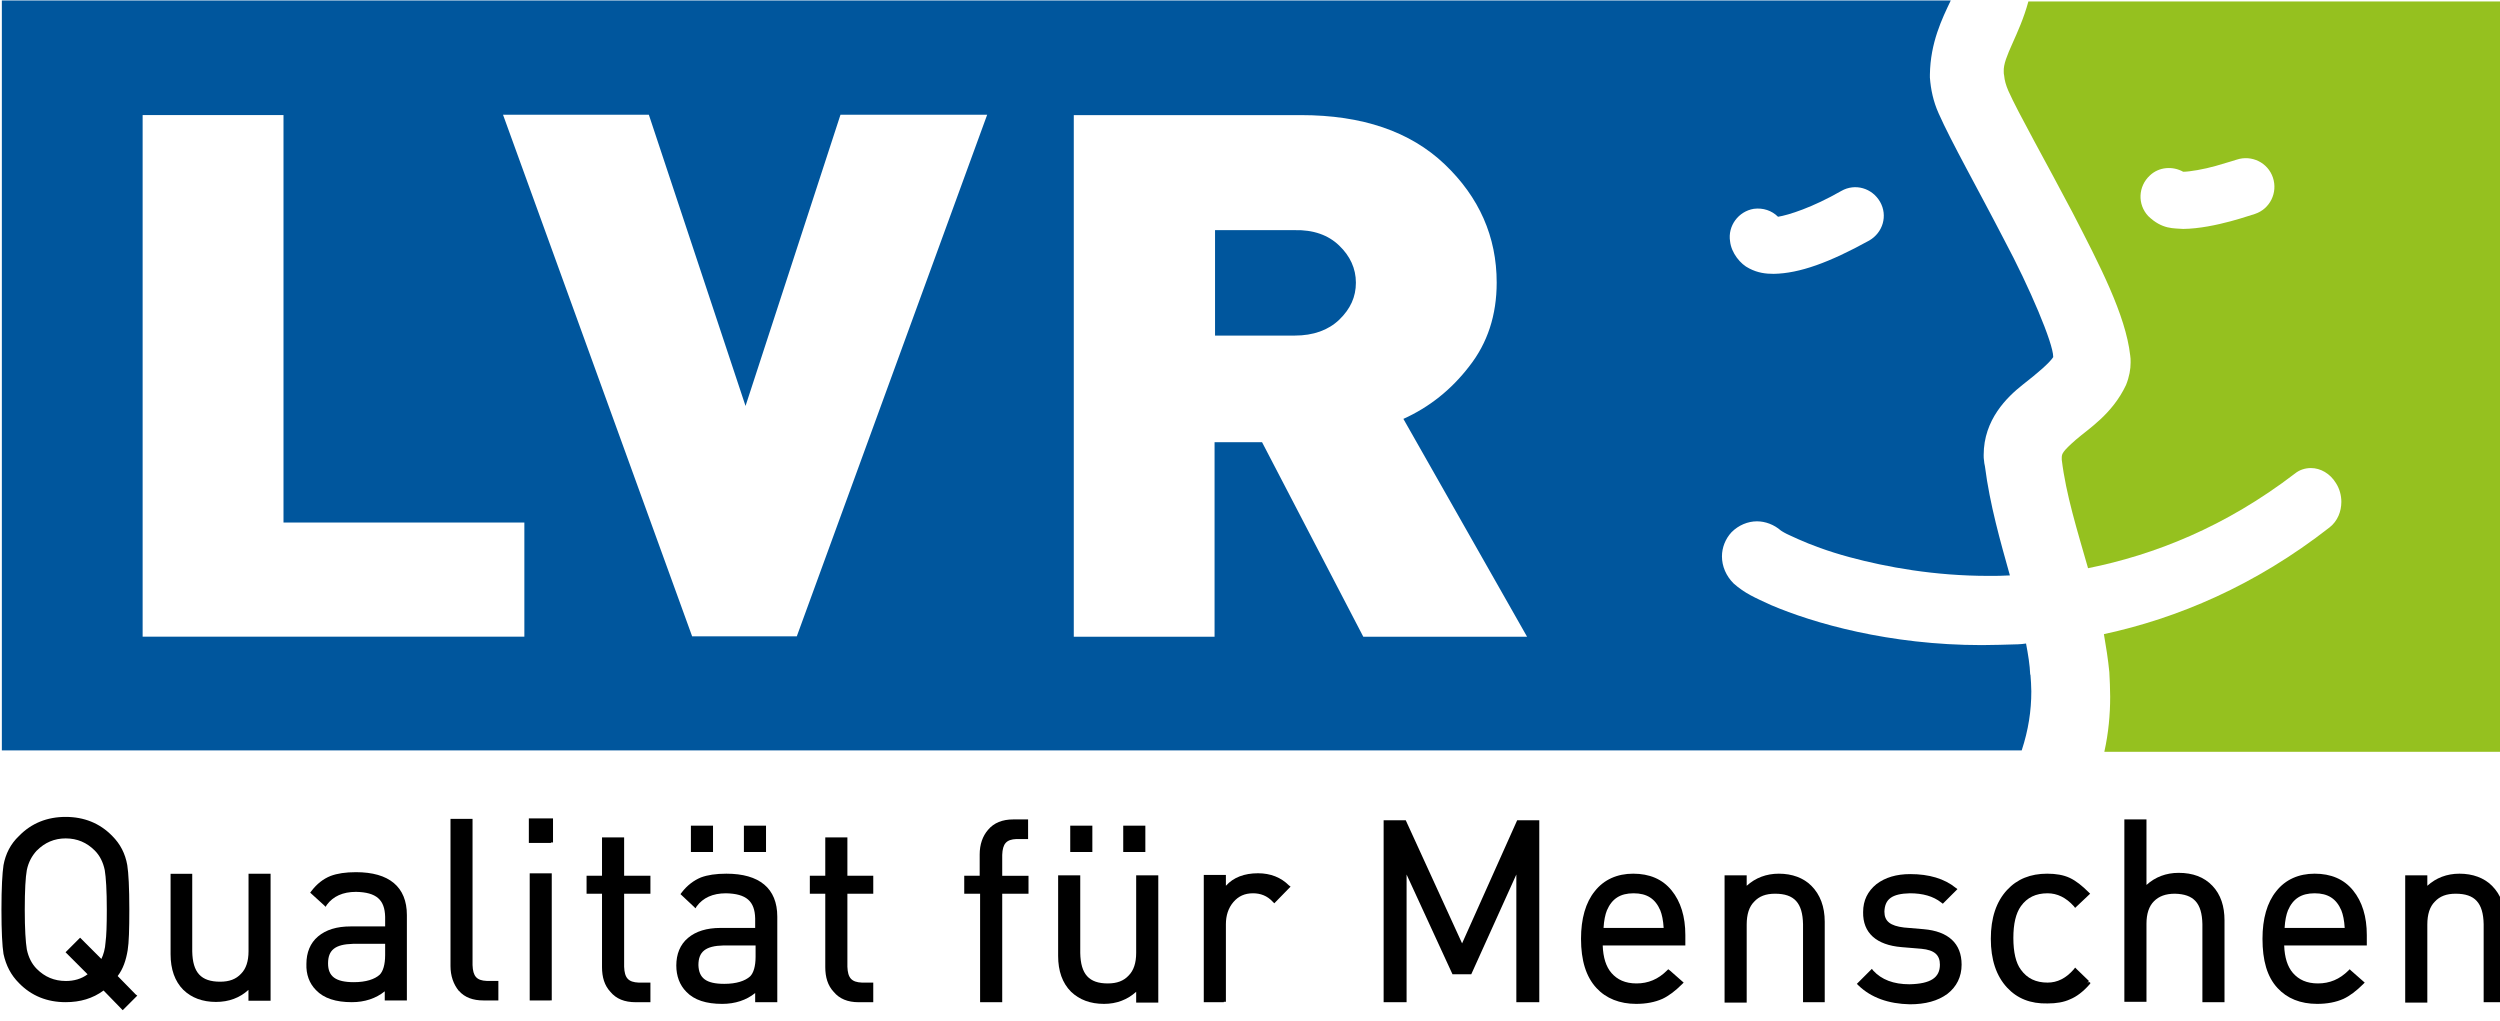
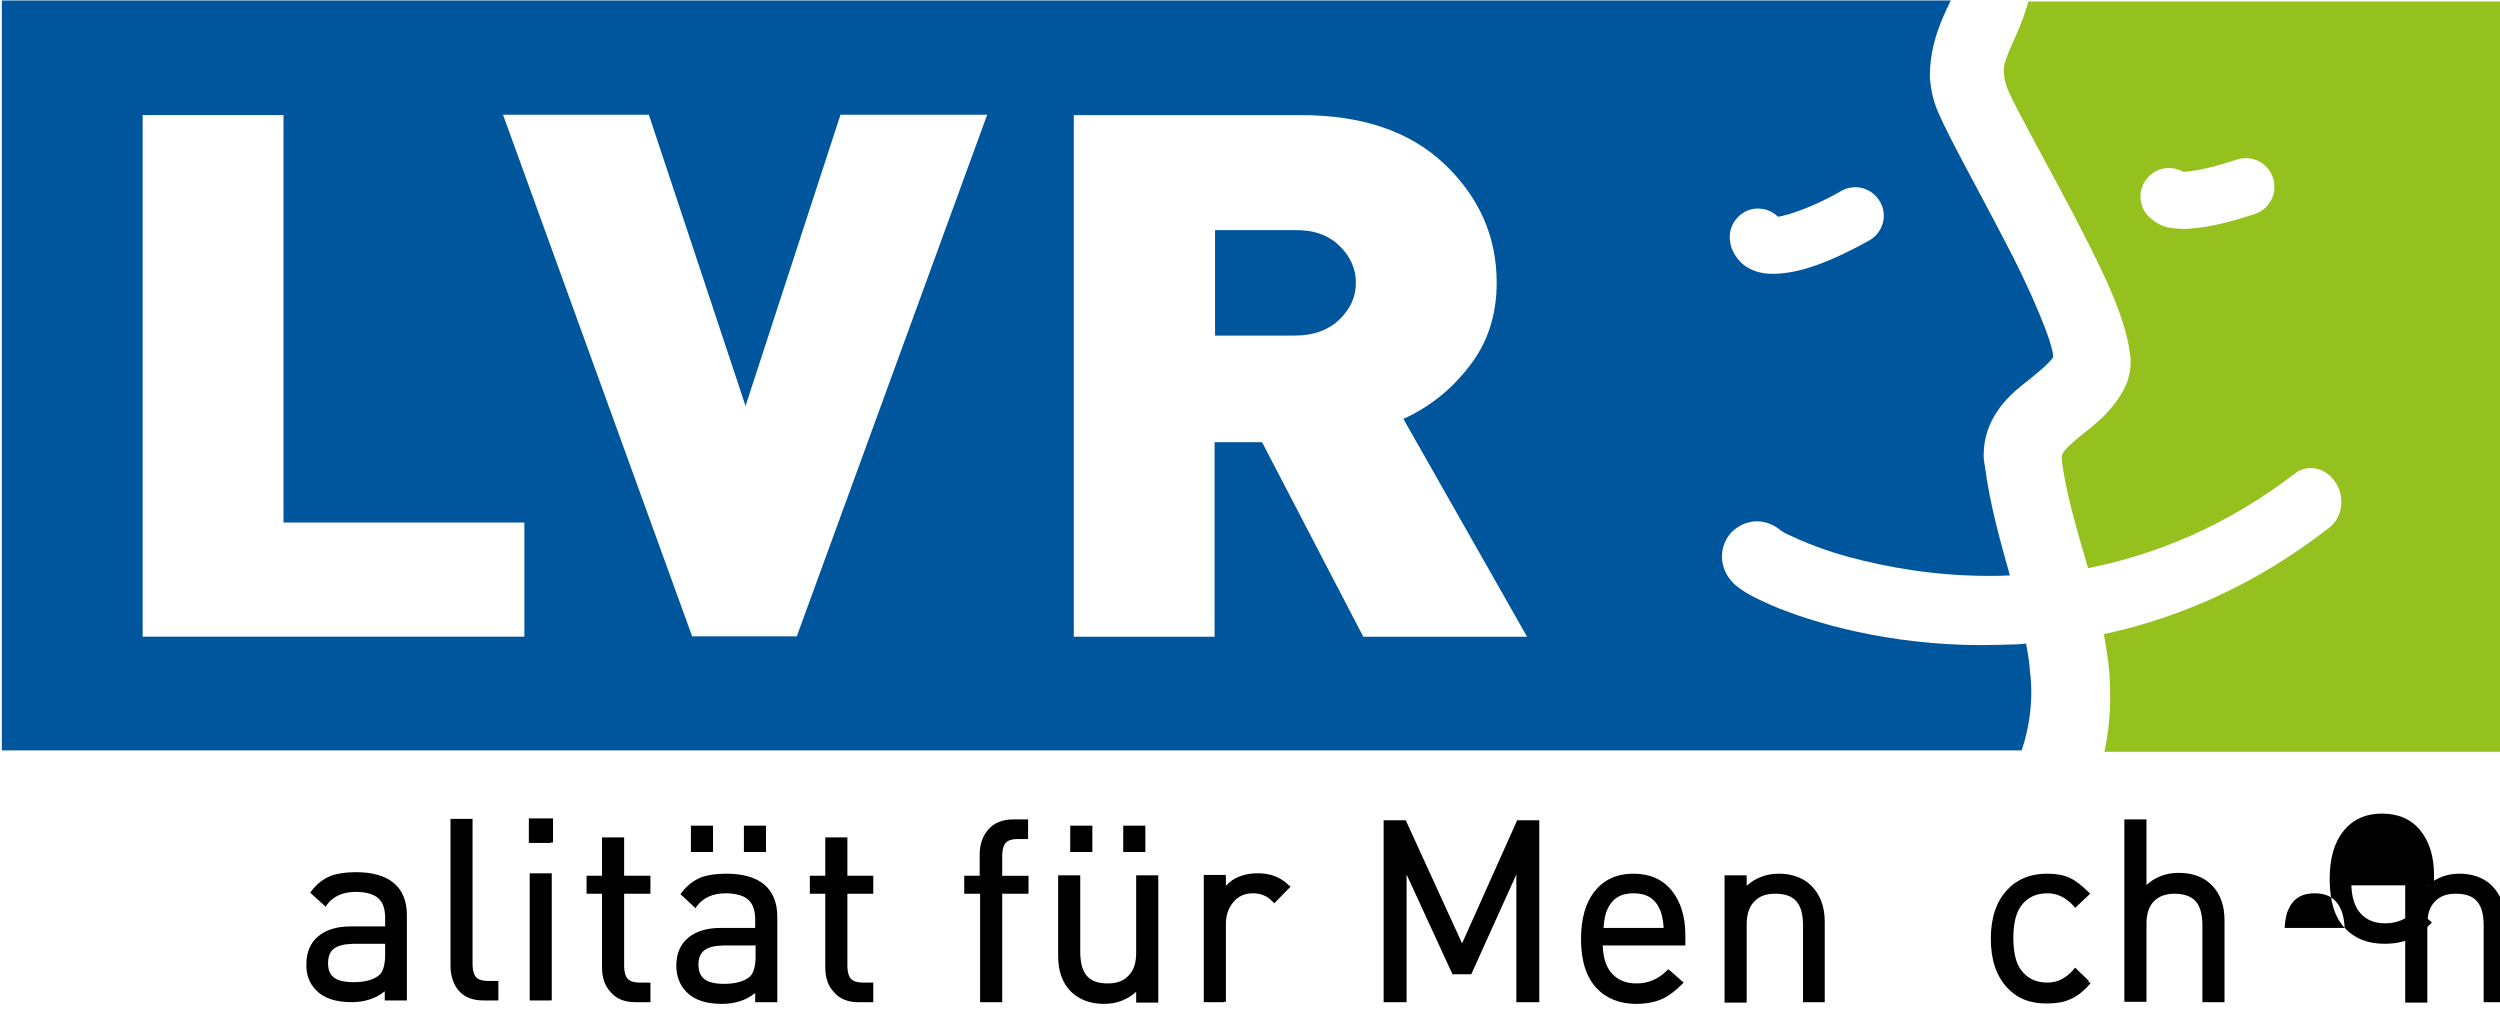
<svg xmlns="http://www.w3.org/2000/svg" xmlns:ns1="http://www.inkscape.org/namespaces/inkscape" xmlns:ns2="http://sodipodi.sourceforge.net/DTD/sodipodi-0.dtd" width="120" height="49" viewBox="0 0 31.75 12.965" id="svg3845" ns1:version="0.92.3 (2405546, 2018-03-11)" ns2:docname="logo_bodendenkmalpflege_lvr_svg_klein.svg">
  <defs id="defs3839" />
  <g ns1:label="Ebene 1" ns1:groupmode="layer" id="layer1" transform="translate(0,-284.035)">
    <path class="st0" d="m 17.008,287.154 c 0.138,0.132 0.212,0.291 0.212,0.471 0,0.18 -0.069,0.333 -0.212,0.471 -0.138,0.132 -0.328,0.201 -0.566,0.201 H 15.431 V 286.958 h 1.011 c 0.238,-0.006 0.429,0.063 0.566,0.196 m 2.386,4.968 -1.571,-2.767 c 0.328,-0.148 0.608,-0.37 0.836,-0.667 0.233,-0.296 0.349,-0.651 0.349,-1.064 0,-0.582 -0.222,-1.085 -0.661,-1.503 -0.439,-0.418 -1.048,-0.624 -1.825,-0.624 H 13.637 v 6.625 h 1.788 v -2.471 h 0.603 l 1.286,2.471 z m -6.857,-6.63 h -1.863 l -1.206,3.699 -1.228,-3.699 H 6.388 l 2.402,6.625 H 10.119 Z m 9.678,1.952 c 0.111,0.058 0.212,0.069 0.312,0.069 0.328,-0.006 0.704,-0.143 1.212,-0.423 0.175,-0.101 0.238,-0.317 0.138,-0.492 -0.101,-0.175 -0.317,-0.238 -0.492,-0.138 -0.37,0.212 -0.672,0.307 -0.804,0.328 -0.079,-0.079 -0.19,-0.116 -0.307,-0.101 -0.196,0.032 -0.333,0.217 -0.302,0.413 0.016,0.148 0.132,0.291 0.243,0.344 m -15.556,4.677 v -1.45 H 3.6 v -5.175 H 1.811 v 6.625 z m 19.128,0.481 c 0.005,0.074 0.011,0.143 0.011,0.212 0,0.249 -0.037,0.492 -0.122,0.751 H 0.023 v -9.524 H 24.775 c -0.111,0.233 -0.259,0.534 -0.265,0.942 0,0.016 0,0.026 0,0.037 0.011,0.148 0.042,0.302 0.111,0.455 0.159,0.36 0.503,0.968 0.831,1.603 0.328,0.614 0.624,1.318 0.624,1.487 v 0.006 c -0.048,0.074 -0.196,0.201 -0.386,0.349 -0.201,0.159 -0.497,0.444 -0.497,0.894 0,0.026 0,0.048 0.005,0.074 0,0.016 0.005,0.042 0.011,0.069 0.063,0.492 0.196,0.952 0.317,1.386 -0.09,0.006 -0.185,0.006 -0.27,0.006 -0.688,0 -1.296,-0.111 -1.767,-0.238 -0.275,-0.074 -0.497,-0.159 -0.651,-0.228 -0.079,-0.037 -0.143,-0.063 -0.18,-0.085 -0.021,-0.01 -0.032,-0.021 -0.042,-0.026 v 0 c -0.085,-0.074 -0.196,-0.116 -0.302,-0.116 -0.116,0 -0.233,0.048 -0.323,0.138 -0.079,0.085 -0.122,0.196 -0.122,0.307 0,0.127 0.053,0.249 0.148,0.344 0.143,0.127 0.27,0.18 0.476,0.275 0.534,0.228 1.497,0.508 2.677,0.508 0.148,0 0.296,-0.006 0.45,-0.01 h 0.005 c 0.037,0 0.069,-0.006 0.106,-0.01 0.026,0.138 0.048,0.27 0.053,0.397" id="path3770" ns1:connector-curvature="0" style="fill:#00569d;stroke-width:0.053" />
-     <path d="m 0.467,294.837 c -0.063,0.069 -0.106,0.148 -0.127,0.249 -0.016,0.09 -0.026,0.254 -0.026,0.503 0,0.243 0.011,0.413 0.026,0.503 0.021,0.101 0.063,0.185 0.127,0.249 0.101,0.101 0.222,0.153 0.37,0.153 0.101,0 0.196,-0.026 0.275,-0.085 l -0.28,-0.28 0.021,-0.021 0.164,-0.164 0.27,0.27 c 0.026,-0.053 0.048,-0.127 0.053,-0.212 0.011,-0.079 0.016,-0.217 0.016,-0.413 0,-0.249 -0.011,-0.413 -0.026,-0.503 -0.021,-0.101 -0.063,-0.185 -0.127,-0.249 -0.101,-0.101 -0.222,-0.154 -0.37,-0.154 -0.143,0 -0.265,0.053 -0.365,0.154 m 0.847,1.778 c -0.138,0.101 -0.296,0.148 -0.482,0.148 -0.233,0 -0.434,-0.079 -0.593,-0.243 -0.101,-0.101 -0.164,-0.222 -0.196,-0.37 -0.016,-0.1 -0.026,-0.286 -0.026,-0.561 0,-0.28 0.011,-0.466 0.026,-0.566 0.026,-0.143 0.09,-0.27 0.196,-0.37 0.159,-0.164 0.36,-0.243 0.593,-0.243 0.233,0 0.434,0.079 0.593,0.243 0.101,0.101 0.164,0.222 0.19,0.37 0.016,0.101 0.026,0.286 0.026,0.561 0,0.254 -0.005,0.423 -0.021,0.519 -0.021,0.127 -0.058,0.238 -0.127,0.328 l 0.228,0.233 -0.021,0.016 0.021,-0.016 0.021,0.016 -0.021,0.021 -0.164,0.164 z" id="path3772" ns1:connector-curvature="0" style="stroke-width:0.053" />
-     <path d="m 2.33,296.609 c -0.111,-0.111 -0.164,-0.265 -0.164,-0.455 v -1.021 h 0.026 0.249 v 0.984 c 0.005,0.27 0.111,0.386 0.355,0.386 0.116,0 0.201,-0.032 0.265,-0.101 0.063,-0.063 0.095,-0.159 0.095,-0.286 v -0.984 h 0.026 0.254 v 1.587 0.026 H 3.409 3.155 v -0.032 -0.106 c -0.111,0.101 -0.249,0.153 -0.413,0.153 -0.169,0 -0.312,-0.053 -0.413,-0.153" id="path3774" ns1:connector-curvature="0" style="stroke-width:0.053" />
    <path d="m 4.166,296.271 c 0,0.164 0.095,0.238 0.328,0.238 0.153,0 0.265,-0.037 0.328,-0.095 0.042,-0.042 0.069,-0.127 0.069,-0.249 v -0.143 H 4.483 c -0.228,0.006 -0.317,0.079 -0.317,0.249 m -0.153,0.339 c -0.085,-0.085 -0.127,-0.201 -0.122,-0.333 0,-0.143 0.048,-0.265 0.148,-0.349 0.101,-0.085 0.238,-0.127 0.413,-0.127 h 0.439 v -0.122 c -0.005,-0.217 -0.111,-0.312 -0.37,-0.317 -0.169,0 -0.291,0.058 -0.37,0.164 l -0.016,0.026 -0.021,-0.021 -0.175,-0.159 0.016,-0.021 c 0.069,-0.09 0.148,-0.153 0.243,-0.191 0.085,-0.032 0.19,-0.048 0.323,-0.048 0.418,0 0.646,0.185 0.646,0.545 v 1.058 0.026 H 5.14 4.886 v -0.026 -0.09 c -0.111,0.09 -0.254,0.138 -0.418,0.138 -0.201,0 -0.355,-0.048 -0.455,-0.153" id="path3776" ns1:connector-curvature="0" style="stroke-width:0.053" />
    <path d="m 5.827,296.62 c -0.069,-0.085 -0.106,-0.191 -0.106,-0.317 v -1.868 h 0.026 0.254 v 1.857 c 0.005,0.143 0.053,0.196 0.18,0.201 h 0.148 v 0.026 0.196 0.026 H 6.304 6.145 6.14 c -0.132,0 -0.238,-0.037 -0.312,-0.122" id="path3778" ns1:connector-curvature="0" style="stroke-width:0.053" />
    <path d="M 6.997,294.741 H 6.716 v -0.026 -0.286 H 6.743 7.023 v 0.026 0.254 0.026 H 6.997 Z m -0.016,2 H 6.727 v -1.614 h 0.026 0.254 v 1.587 0.026 z" id="path3780" ns1:connector-curvature="0" style="stroke-width:0.053" />
    <g id="g3794" transform="matrix(0.053,0,0,0.053,-0.469,283.699)">
      <path d="m 155.1,244 c -1.4,-1.5 -2,-3.5 -2,-5.9 v -17.6 h -3.7 v -0.5 -3.8 h 0.5 3.2 V 207 h 0.5 4.8 v 9.2 h 6.3 v 0.5 3.8 h -0.5 -5.8 V 238 c 0.1,2.7 1,3.7 3.5,3.8 h 2.8 v 0.5 3.7 0.5 h -0.5 -3 v 0 c -2.7,0 -4.7,-0.8 -6.1,-2.5" id="path3782" ns1:connector-curvature="0" />
      <path d="m 179.2,210.5 h -4.8 v -0.5 -5.8 h 0.5 4.8 v 0.5 5.3 0.5 z m 12.7,0 h -4.8 v -0.5 -5.8 h 0.5 4.8 v 0.5 5.3 0.5 z m -15.7,27.1 c 0.1,3.1 1.8,4.5 6.2,4.5 2.9,0 5,-0.7 6.2,-1.8 0.8,-0.8 1.3,-2.4 1.3,-4.7 v -2.7 h -7.7 c -4.3,0.1 -6,1.5 -6,4.7 m -2.9,6.4 c -1.6,-1.6 -2.4,-3.8 -2.4,-6.3 0,-2.7 0.9,-5 2.8,-6.6 1.9,-1.6 4.5,-2.4 7.8,-2.4 h 8.3 v -2.3 c -0.1,-4.1 -2.1,-5.9 -7,-6 -3.2,0 -5.5,1.1 -7,3.1 l -0.3,0.5 -0.4,-0.4 -3.2,-3 0.3,-0.4 c 1.3,-1.7 2.9,-2.9 4.6,-3.6 1.6,-0.6 3.6,-0.9 6.1,-0.9 7.9,0 12.2,3.5 12.2,10.3 v 20 0.5 h -0.5 -4.8 v -0.5 -1.7 c -2.1,1.7 -4.8,2.6 -7.9,2.6 -3.8,0 -6.7,-0.9 -8.6,-2.9" id="path3784" ns1:connector-curvature="0" />
      <path d="m 208.6,244 c -1.4,-1.5 -2,-3.5 -2,-5.9 v -17.6 h -3.7 v -0.5 -3.8 h 0.5 3.2 V 207 h 0.5 4.8 v 9.2 h 6.2 v 0.5 3.8 h -0.5 -5.7 V 238 c 0.1,2.7 1,3.7 3.5,3.8 h 2.7 v 0.5 3.7 0.5 h -0.5 -3 v 0 c -2.6,0 -4.6,-0.8 -6,-2.5" id="path3786" ns1:connector-curvature="0" />
      <path d="m 248.5,246.5 h -4.8 v -26 h -3.8 v -0.5 -3.8 h 0.5 3.2 v -5.1 c 0,-2.4 0.7,-4.4 2,-5.9 1.4,-1.7 3.5,-2.5 6,-2.5 h 3.6 v 0.5 4.2 h -0.5 -2.3 c -2.4,0.1 -3.3,1.1 -3.4,3.8 v 5 h 6.3 v 0.5 3.3 0.5 h -0.5 -5.8 v 26 z" id="path3788" ns1:connector-curvature="0" />
      <path d="m 270.1,210.5 h -4.8 v -0.5 -5.8 h 0.5 4.8 v 0.5 5.3 0.5 z m 12.7,0 H 278 v -0.5 -5.8 h 0.5 4.8 v 0.5 5.3 0.5 z M 265.5,244 c -2.1,-2.1 -3.1,-5 -3.1,-8.6 v -19.3 h 0.5 4.8 v 18.6 c 0.1,5.1 2.1,7.3 6.6,7.3 2.2,0 3.8,-0.6 5,-1.9 1.2,-1.2 1.8,-3 1.8,-5.4 v -18.6 h 0.5 4.8 v 30 0.5 h -0.5 -4.8 v -0.6 -2 c -2.1,1.9 -4.7,2.9 -7.7,2.9 -3.3,0 -5.9,-1 -7.9,-2.9" id="path3790" ns1:connector-curvature="0" />
      <path d="m 302.1,246.5 h -4.8 V 216 h 0.5 4.8 v 0.5 2.1 c 1.8,-2 4.4,-3 7.7,-3 3,0 5.5,1 7.4,2.9 l -0.4,0.4 0.4,-0.4 0.4,0.3 -3.9,4 -0.4,-0.4 c -1.3,-1.4 -2.9,-2 -4.7,-2 -2,0 -3.5,0.7 -4.7,2.1 -1.2,1.4 -1.8,3.2 -1.8,5.3 v 18.6 h -0.5 z" id="path3792" ns1:connector-curvature="0" />
    </g>
    <polygon points="345.9,246.5 345.4,246.5 340.4,246.5 340.4,202.9 340.9,202.9 345.7,202.9 359.2,232.4 372.4,202.9 372.7,202.9 377.7,202.9 377.7,246 377.7,246.5 377.2,246.5 372.2,246.5 372.2,215.9 361.4,239.8 361.1,239.8 356.9,239.8 345.9,215.9 " id="polygon3796" transform="matrix(0.053,0,0,0.053,-0.469,283.699)" />
    <g id="g3814" transform="matrix(0.053,0,0,0.053,-0.469,283.699)">
      <path d="m 407.5,228.7 c -0.1,-1.8 -0.4,-3.2 -0.8,-4.2 -1.2,-2.8 -3.2,-4.1 -6.4,-4.1 -3.2,0 -5.2,1.3 -6.4,4.1 -0.4,1 -0.7,2.4 -0.8,4.2 z m -16.1,14.4 c -2.5,-2.7 -3.7,-6.6 -3.7,-11.8 0,-4.8 1.1,-8.7 3.3,-11.4 2.2,-2.8 5.4,-4.2 9.2,-4.2 3.9,0 7,1.3 9.2,4 2.2,2.7 3.3,6.3 3.3,10.7 v 2 0.5 h -19.8 c 0.1,2.9 0.8,5.1 2.1,6.6 1.4,1.6 3.3,2.5 6,2.5 2.8,0 5.2,-1 7.3,-3.1 l 0.3,-0.3 0.4,0.3 3.3,2.9 -0.4,0.4 c -1.6,1.6 -3.2,2.8 -4.7,3.5 -1.8,0.8 -3.9,1.2 -6.3,1.2 -3.9,0 -7.2,-1.3 -9.5,-3.8" id="path3798" ns1:connector-curvature="0" />
      <path d="m 445.7,246.5 h -4.8 v -18.7 c -0.1,-5.1 -2.1,-7.3 -6.7,-7.3 -2.2,0 -3.8,0.6 -5,1.9 -1.2,1.2 -1.8,3 -1.8,5.5 v 18.7 h -0.5 -4.8 v -30.5 h 0.5 4.8 v 0.5 2 c 2.1,-1.9 4.7,-2.9 7.7,-2.9 3.2,0 5.9,1 7.8,2.9 2.1,2.1 3.2,5 3.2,8.6 v 18.8 0.5 z" id="path3800" ns1:connector-curvature="0" />
-       <path d="m 454.2,242.5 -0.4,-0.4 3.6,-3.6 0.3,0.4 c 2,2.2 4.9,3.3 8.7,3.3 5.1,-0.1 7.3,-1.6 7.3,-4.7 0,-2.3 -1.3,-3.5 -4.4,-3.8 l -4.8,-0.4 c -6,-0.5 -9.3,-3.4 -9.2,-8.4 0,-2.8 1.1,-5 3.2,-6.7 2.1,-1.6 4.8,-2.4 8.1,-2.4 4.5,0 8.2,1.1 10.9,3.3 l 0.4,0.3 -0.4,0.4 -3.1,3.1 -0.4,-0.3 c -1.9,-1.5 -4.4,-2.2 -7.5,-2.2 -4.3,0.1 -6,1.4 -6.1,4.4 0,2.3 1.4,3.4 4.7,3.8 l 4.7,0.4 c 5.9,0.5 9.1,3.4 9.1,8.5 0,2.9 -1.2,5.3 -3.4,7 -2.3,1.7 -5.3,2.5 -9,2.5 -5.1,-0.1 -9.3,-1.6 -12.3,-4.5" id="path3802" ns1:connector-curvature="0" />
      <path d="m 489.8,243 c -2.6,-2.8 -3.9,-6.7 -3.9,-11.7 0,-5 1.3,-8.9 3.9,-11.7 2.4,-2.6 5.6,-3.9 9.6,-3.9 2.1,0 3.9,0.3 5.4,1 1.5,0.7 3,1.9 4.6,3.5 l 0.3,0.3 -3.6,3.4 -0.3,-0.4 c -1.9,-2.1 -4,-3.1 -6.3,-3.1 -2.8,0 -4.9,1 -6.4,3.1 -1.2,1.7 -1.8,4.2 -1.8,7.6 0,3.4 0.6,6 1.8,7.6 1.5,2.1 3.6,3.1 6.4,3.1 2.3,0 4.4,-1 6.3,-3.2 l 0.3,-0.4 0.4,0.4 2.9,2.8 -0.4,0.6 0.4,-0.4 0.4,0.3 -0.3,0.4 c -1.5,1.7 -3.1,2.9 -4.6,3.5 -1.5,0.7 -3.3,1 -5.4,1 -4.1,0.1 -7.3,-1.2 -9.7,-3.8" id="path3804" ns1:connector-curvature="0" />
      <path d="m 541.4,246.5 h -4.8 v -18.7 c -0.1,-5.1 -2.1,-7.2 -6.6,-7.3 -2.2,0 -3.8,0.6 -5,1.8 -1.2,1.2 -1.8,3 -1.8,5.4 v 18.7 h -0.5 -4.8 v -43.7 h 0.5 4.8 v 15.7 c 2.1,-1.9 4.7,-2.9 7.7,-2.9 3.4,0 6.1,1 8.1,3.1 2,2.1 2.9,4.9 2.9,8.3 v 19.1 0.5 z" id="path3806" ns1:connector-curvature="0" />
-       <path d="m 570.7,228.7 c -0.1,-1.8 -0.4,-3.2 -0.8,-4.2 -1.2,-2.8 -3.2,-4.1 -6.4,-4.1 -3.2,0 -5.2,1.3 -6.4,4.1 -0.4,1 -0.7,2.4 -0.8,4.2 z m -16.1,14.4 c -2.5,-2.7 -3.6,-6.6 -3.6,-11.8 0,-4.8 1.1,-8.7 3.3,-11.4 2.2,-2.8 5.4,-4.2 9.2,-4.2 3.9,0 7,1.3 9.2,4 2.2,2.7 3.3,6.3 3.3,10.7 v 2 0.5 h -19.8 c 0.1,2.9 0.8,5.1 2.1,6.6 1.4,1.6 3.3,2.5 6,2.5 2.8,0 5.2,-1 7.3,-3.1 l 0.3,-0.3 0.3,0.3 3.3,2.9 -0.4,0.4 c -1.6,1.6 -3.2,2.8 -4.7,3.5 -1.8,0.8 -3.9,1.2 -6.3,1.2 -4,0 -7.2,-1.3 -9.5,-3.8" id="path3808" ns1:connector-curvature="0" />
+       <path d="m 570.7,228.7 c -0.1,-1.8 -0.4,-3.2 -0.8,-4.2 -1.2,-2.8 -3.2,-4.1 -6.4,-4.1 -3.2,0 -5.2,1.3 -6.4,4.1 -0.4,1 -0.7,2.4 -0.8,4.2 z c -2.5,-2.7 -3.6,-6.6 -3.6,-11.8 0,-4.8 1.1,-8.7 3.3,-11.4 2.2,-2.8 5.4,-4.2 9.2,-4.2 3.9,0 7,1.3 9.2,4 2.2,2.7 3.3,6.3 3.3,10.7 v 2 0.5 h -19.8 c 0.1,2.9 0.8,5.1 2.1,6.6 1.4,1.6 3.3,2.5 6,2.5 2.8,0 5.2,-1 7.3,-3.1 l 0.3,-0.3 0.3,0.3 3.3,2.9 -0.4,0.4 c -1.6,1.6 -3.2,2.8 -4.7,3.5 -1.8,0.8 -3.9,1.2 -6.3,1.2 -4,0 -7.2,-1.3 -9.5,-3.8" id="path3808" ns1:connector-curvature="0" />
      <path d="M 608.8,246.5 H 604 v -18.7 c -0.1,-5.1 -2.1,-7.3 -6.7,-7.3 -2.2,0 -3.8,0.6 -5,1.9 -1.2,1.2 -1.8,3 -1.8,5.5 v 18.7 h -0.5 -4.8 v -30.5 h 0.5 4.8 v 0.5 2 c 2.1,-1.9 4.7,-2.9 7.7,-2.9 3.2,0 5.9,1 7.8,2.9 2.1,2.1 3.2,5 3.2,8.6 v 18.8 0.5 z" id="path3810" ns1:connector-curvature="0" />
      <path class="st1" d="m 523.6,58.1 c 3.4,3.3 6.2,2.9 8.4,3.1 7.7,-0.1 16.9,-3.6 17.2,-3.6 3.6,-1.2 5.5,-5.1 4.3,-8.7 -1.2,-3.6 -5.1,-5.5 -8.7,-4.3 0,0 -2.2,0.7 -5,1.5 -2.8,0.8 -6.3,1.4 -7.8,1.4 -2.5,-1.4 -5.8,-1.2 -8,0.9 -2.8,2.6 -3,6.9 -0.4,9.7 M 609.3,6.5 v 180 h -96.2 c 1,-4.5 1.4,-8.9 1.4,-13.2 0,-2 -0.1,-4 -0.2,-5.9 -0.3,-3.1 -0.8,-6.2 -1.3,-9.1 17.6,-3.8 36.2,-11.6 54.1,-25.6 1.9,-1.5 2.8,-3.8 2.8,-6.1 0,-1.5 -0.4,-3.1 -1.3,-4.5 -1.4,-2.3 -3.7,-3.6 -6,-3.6 -1.3,0 -2.7,0.4 -3.8,1.3 -16.7,12.8 -33.7,19.5 -49.6,22.7 -2.6,-9.1 -5.3,-17.7 -6.3,-26 v 0 -0.1 -0.1 -0.1 c 0,-0.1 0,-0.1 0,-0.2 0,-0.9 0.2,-1.5 3.4,-4.3 3,-2.6 8.7,-6.1 12,-13.1 0.8,-2 1.1,-3.8 1.1,-5.4 0,-0.6 0,-1.2 -0.1,-1.7 -1.1,-9.7 -7.3,-21.6 -13.8,-34.2 -6.3,-12 -13.1,-24 -15.4,-29.2 -0.6,-1.4 -0.9,-2.5 -1,-3.6 -0.1,-0.4 -0.1,-0.7 -0.1,-1 -0.2,-3.5 3.7,-8.7 5.9,-16.8 h 114.4 z" id="path3812" ns1:connector-curvature="0" style="fill:#95c11f" />
    </g>
  </g>
</svg>